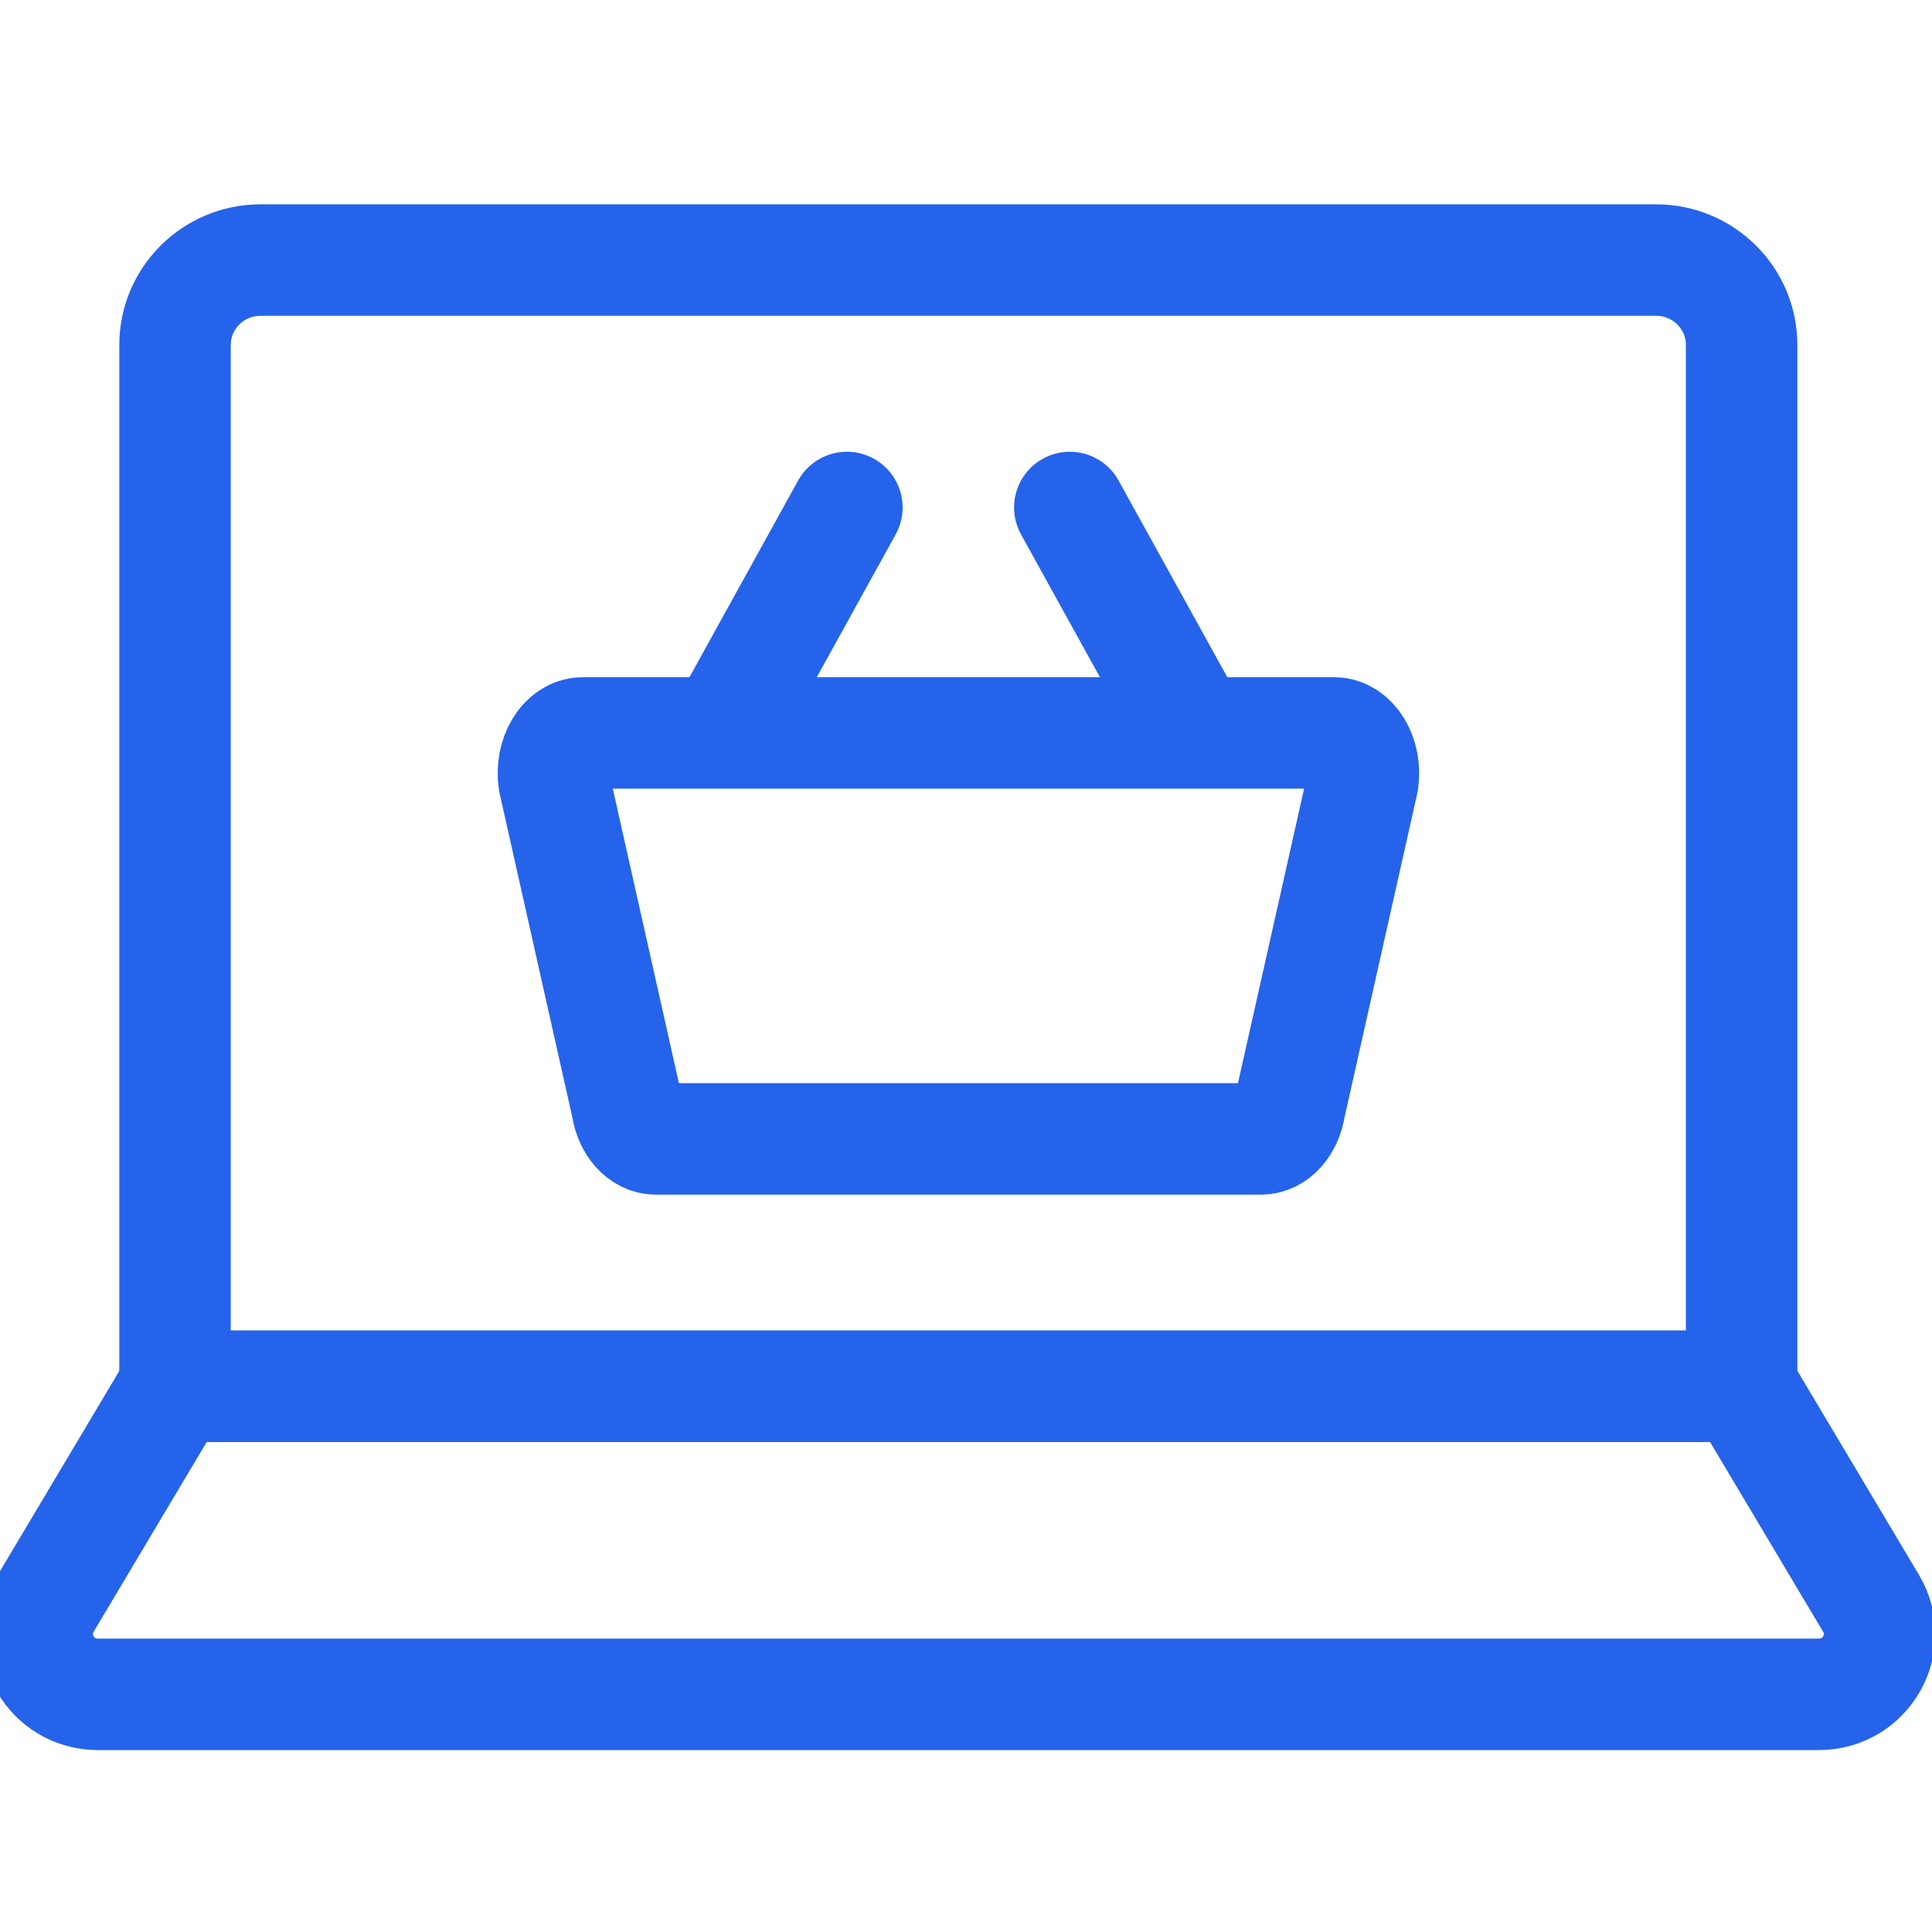
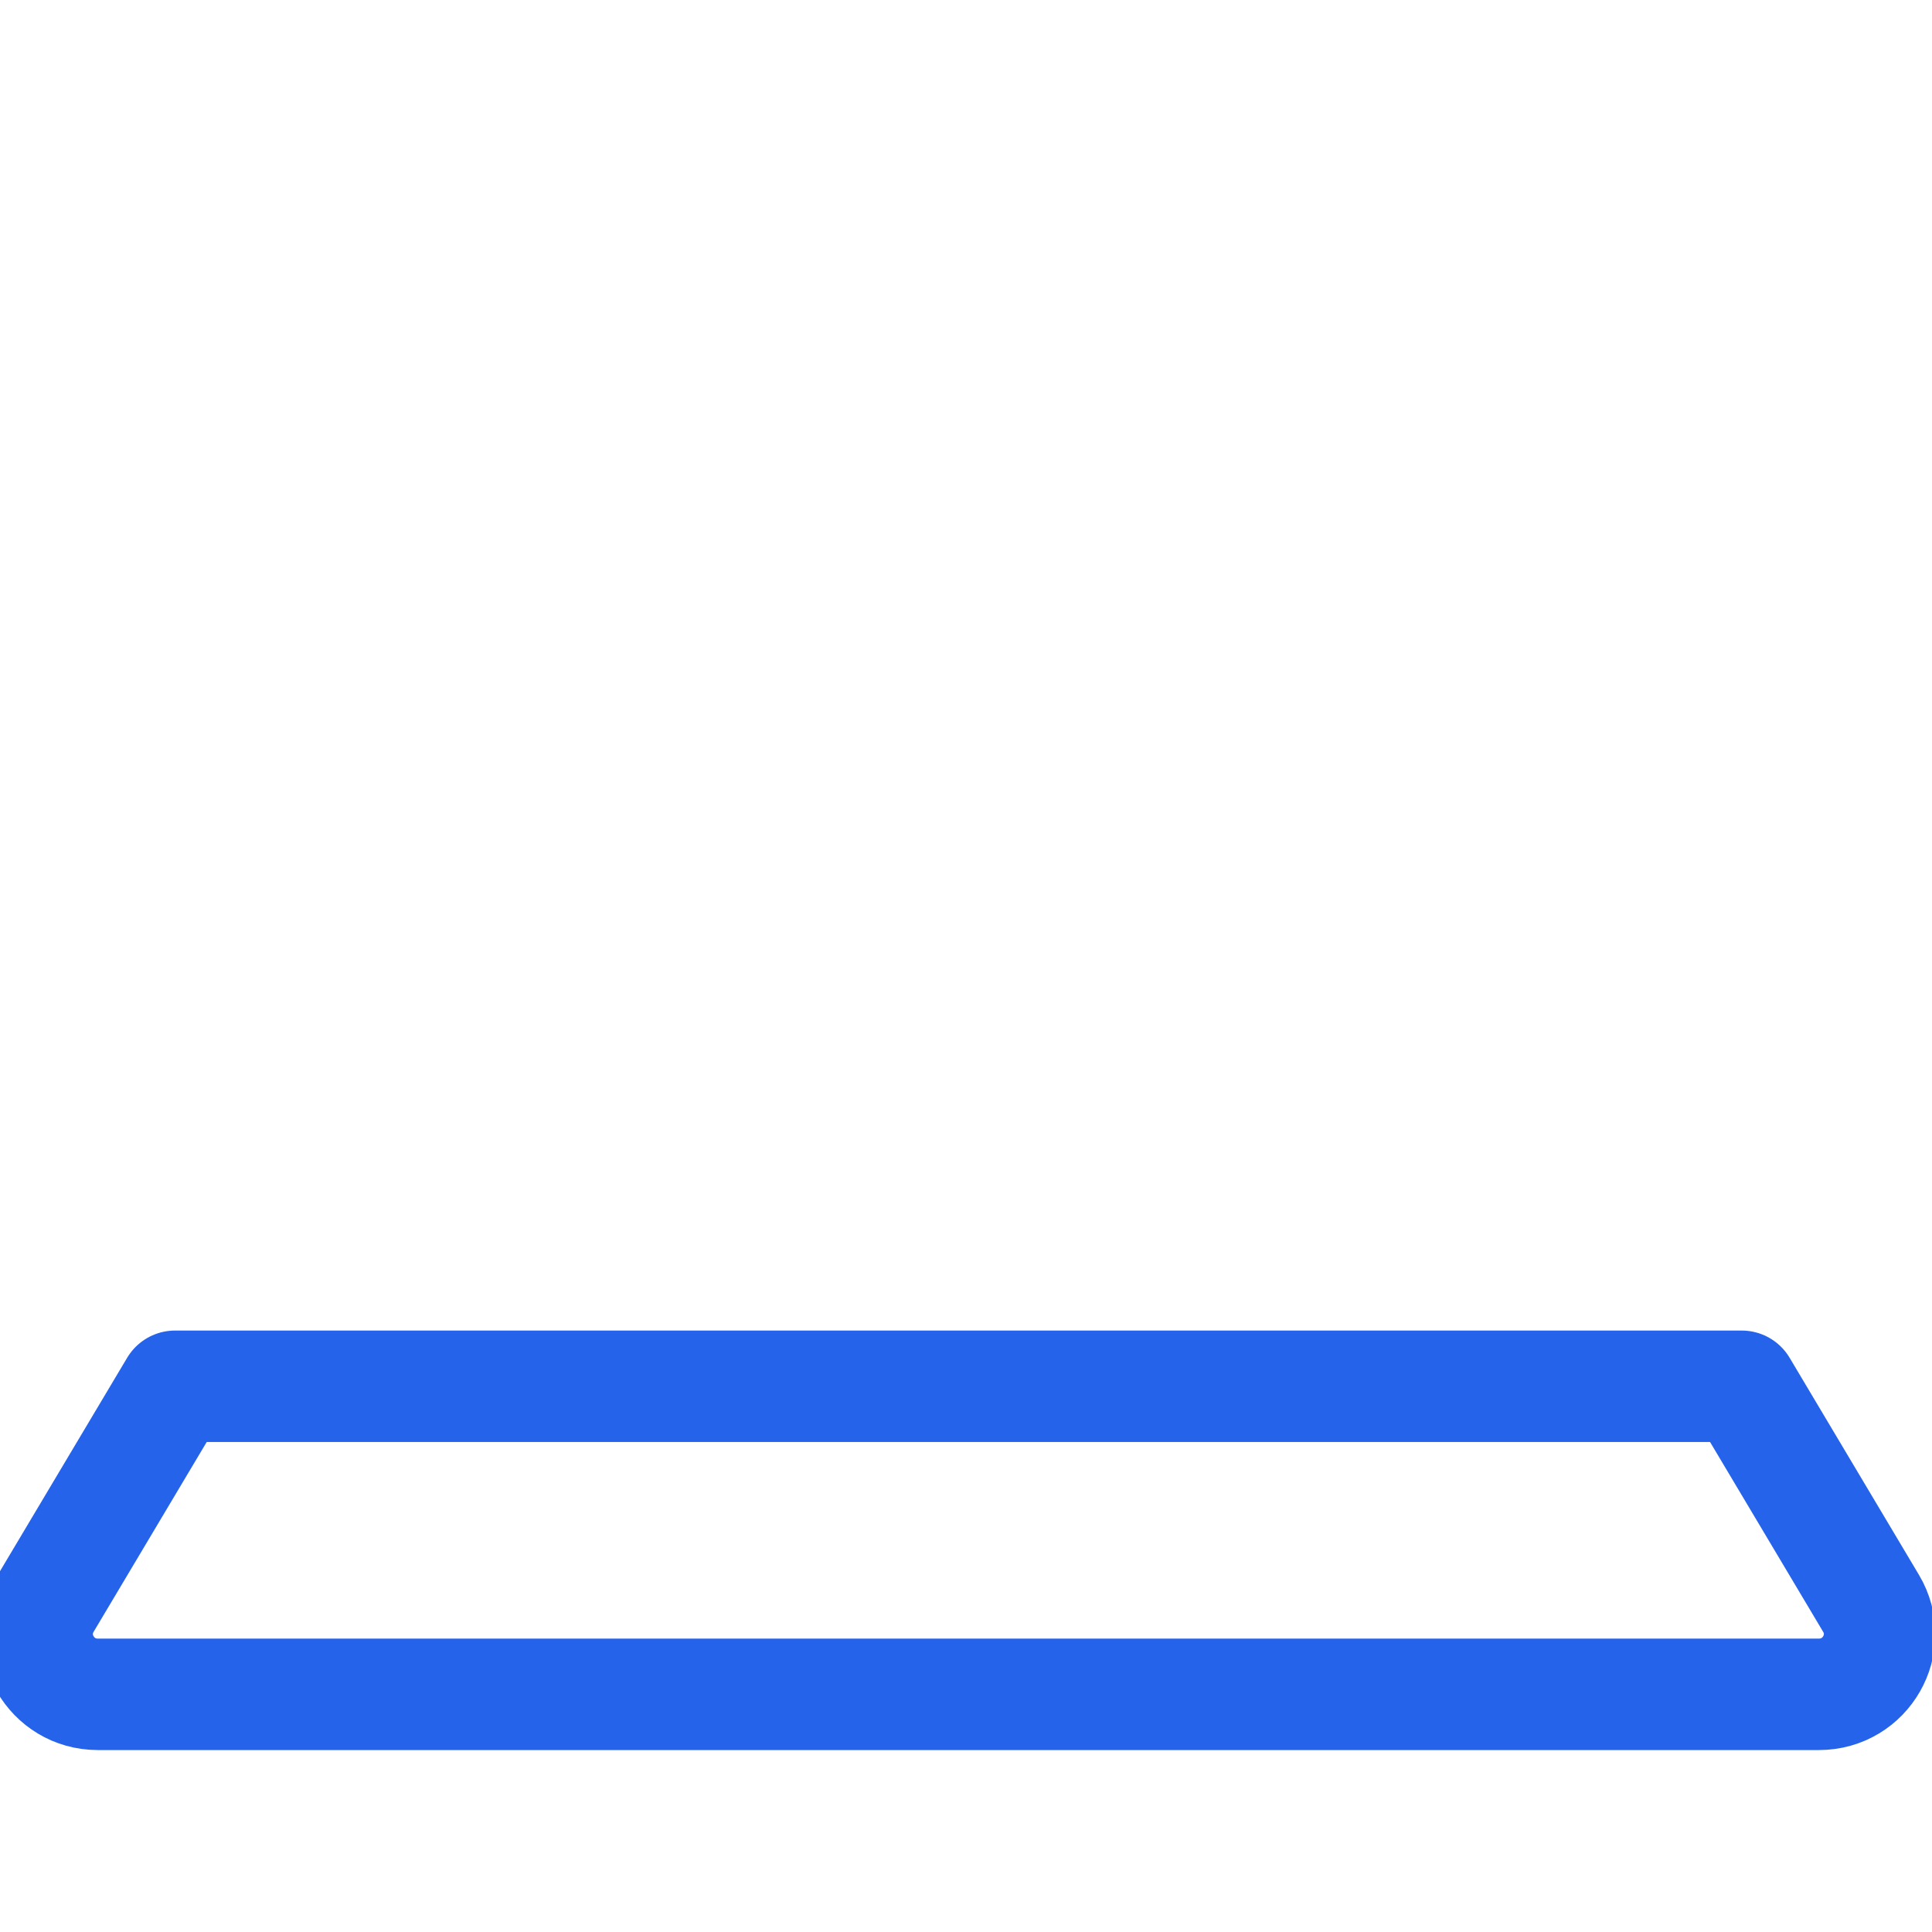
<svg xmlns="http://www.w3.org/2000/svg" width="52" height="52" viewBox="0 0 52 52" fill="none">
  <g clip-path="url(#clip0_1_1273)">
-     <path d="M7.01 7H44.577C45.846 7 46.876 8.024 46.876 9.284V37.312H4.711V9.284C4.711 8.024 5.742 7 7.01 7Z" stroke="#2563EB" stroke-width="3" stroke-linecap="round" stroke-linejoin="round" />
    <path d="M46.876 37.312H4.711L1.23 43.155C0.587 44.236 1.369 45.603 2.635 45.603H48.955C50.221 45.603 51.003 44.236 50.36 43.155L46.879 37.312H46.876Z" stroke="#2563EB" stroke-width="3" stroke-linecap="round" stroke-linejoin="round" />
-     <path d="M33.936 30.654H17.654C17.277 30.654 16.951 30.289 16.877 29.784L14.911 21.026C14.813 20.354 15.187 19.727 15.688 19.727H35.904C36.405 19.727 36.78 20.354 36.682 21.026L34.716 29.784C34.641 30.289 34.316 30.654 33.939 30.654H33.936Z" stroke="#2563EB" stroke-width="3" stroke-linecap="round" stroke-linejoin="round" />
-     <path d="M32.123 19.681L28.794 13.659" stroke="#2563EB" stroke-width="3" stroke-linecap="round" stroke-linejoin="round" />
-     <path d="M19.467 19.681L22.794 13.659" stroke="#2563EB" stroke-width="3" stroke-linecap="round" stroke-linejoin="round" />
  </g>
  <defs>
    <clipPath id="clip0_1_1273">
      <rect width="52" height="52" fill="white" />
    </clipPath>
  </defs>
</svg>